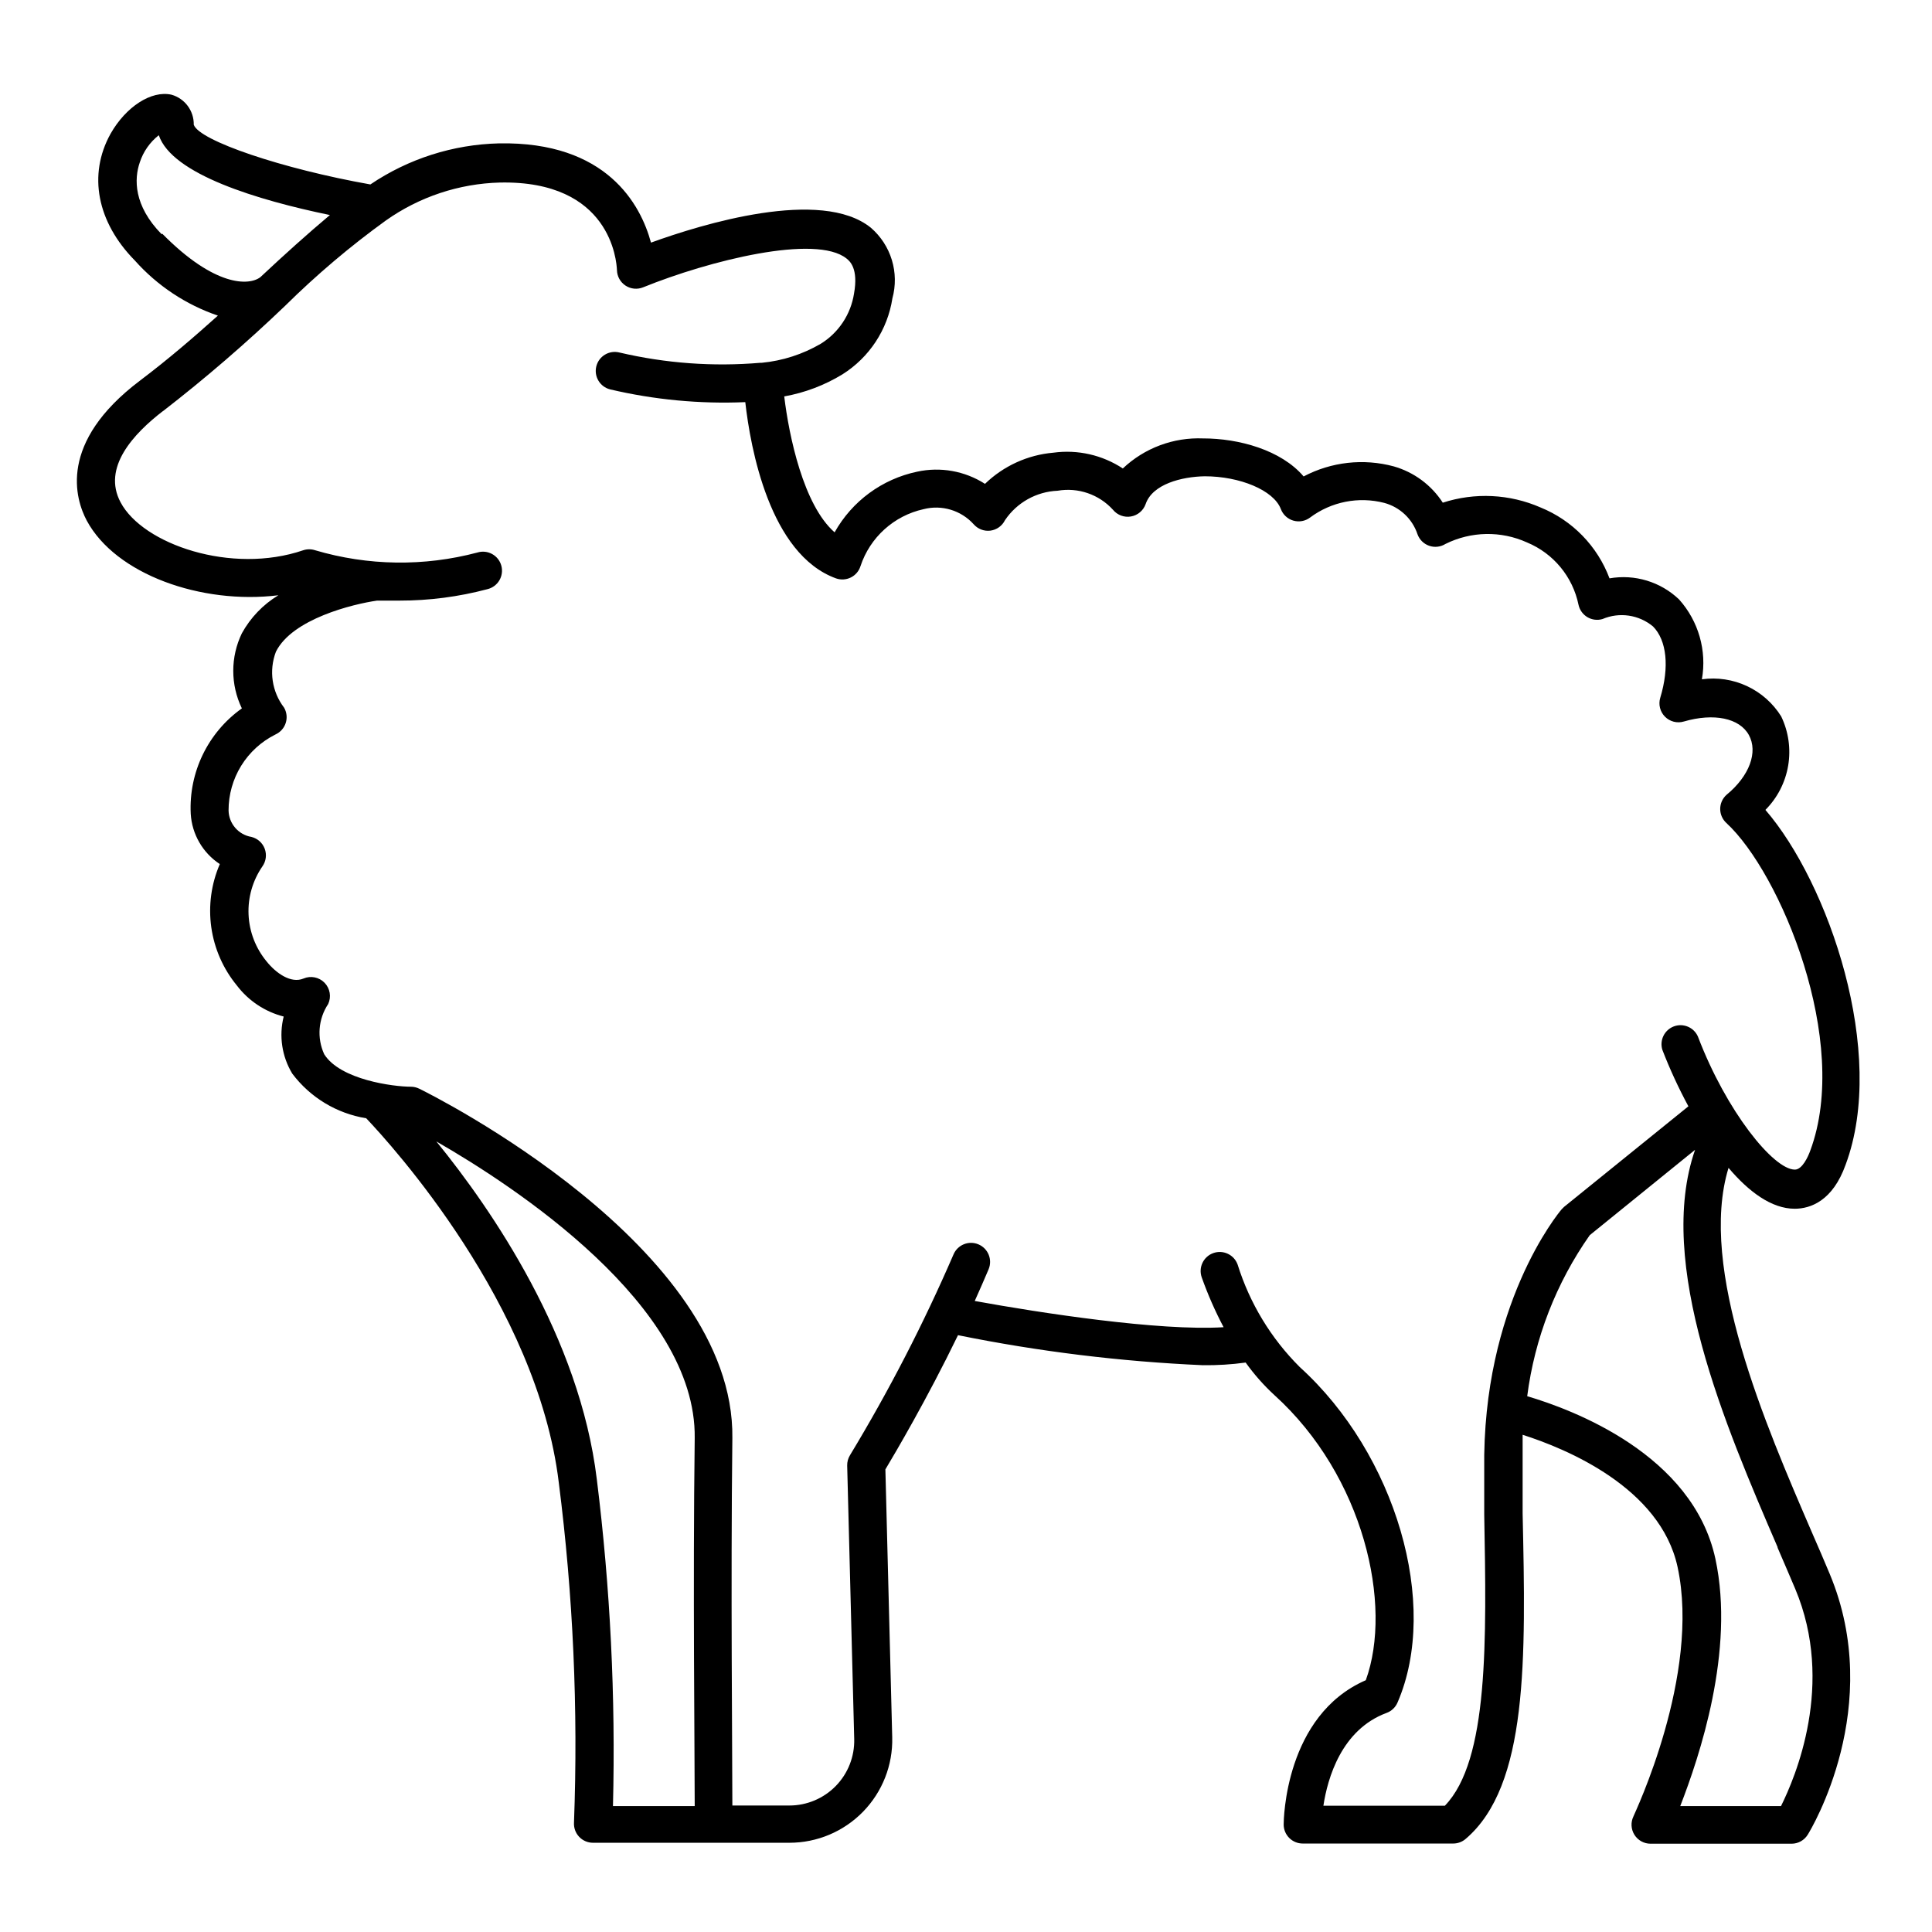
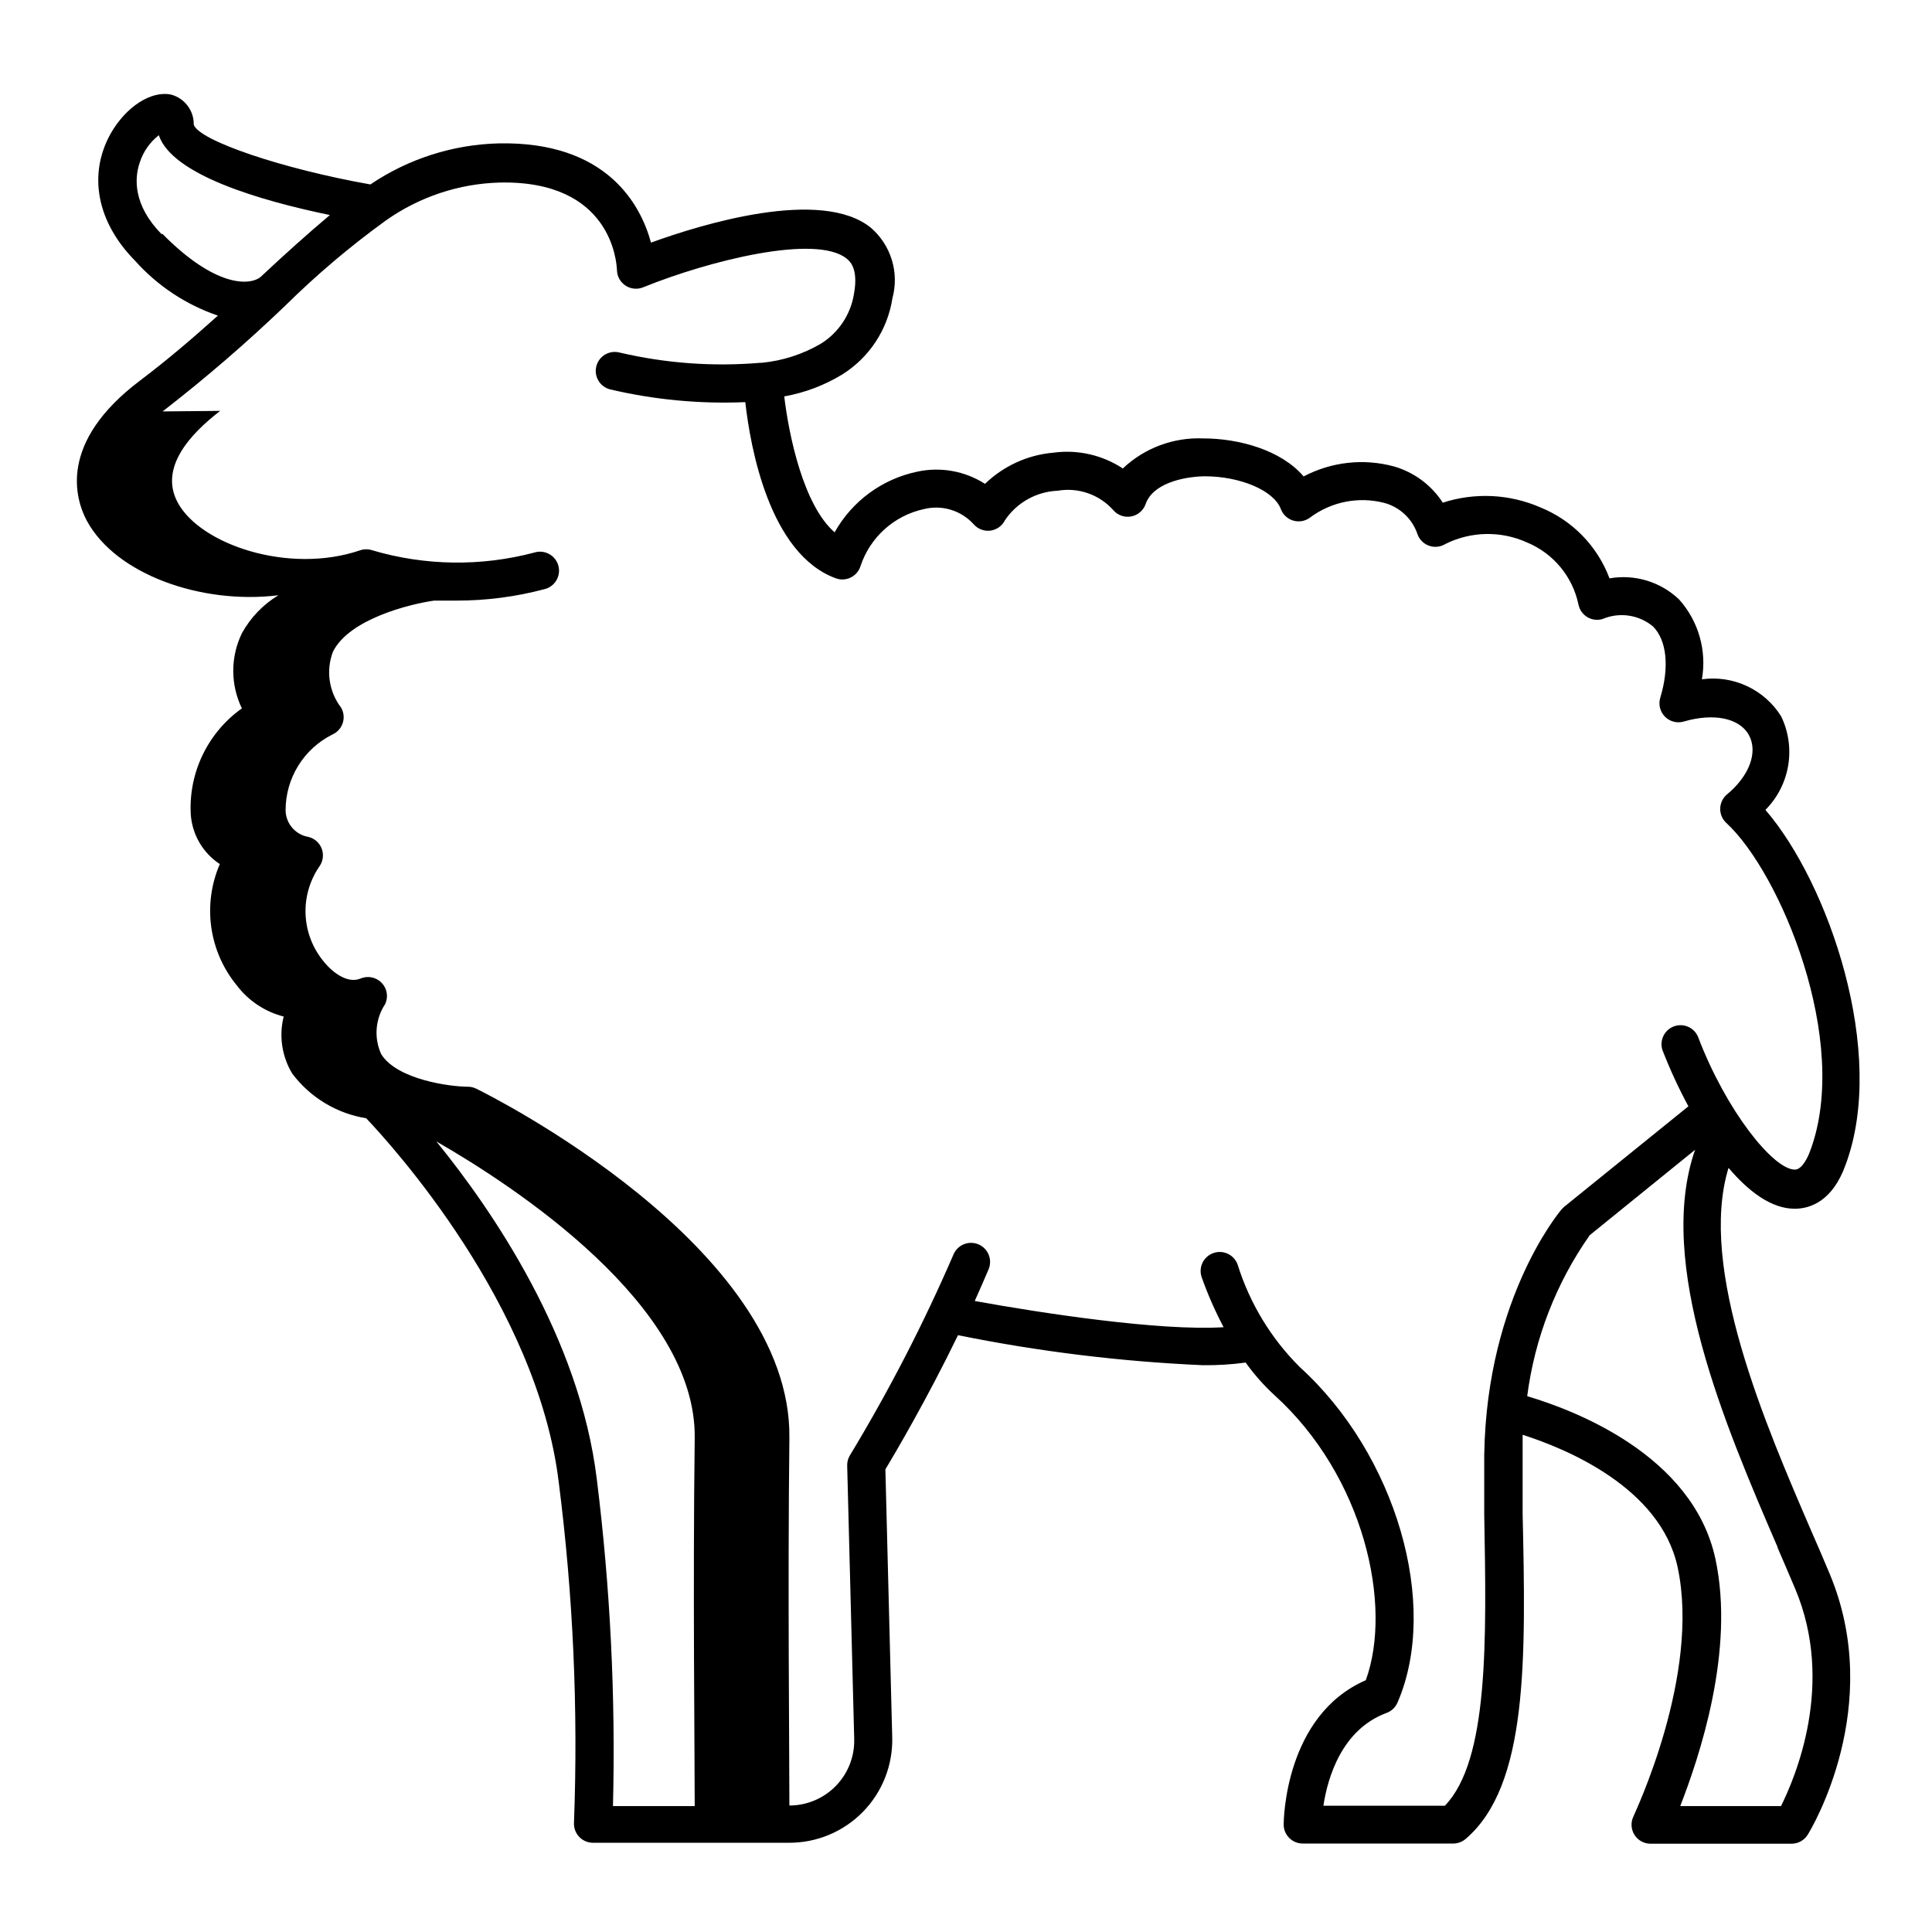
<svg xmlns="http://www.w3.org/2000/svg" fill="#000000" width="800px" height="800px" version="1.1" viewBox="144 144 512 512">
-   <path d="m217.77 301.75c-4.051 2.453-7.387 5.93-9.672 10.078-3.039 6.285-3.039 13.613 0 19.898-8.992 6.398-14.102 16.941-13.551 27.965 0.328 5.398 3.188 10.328 7.707 13.301-2.277 5.262-3.059 11.055-2.262 16.734 0.801 5.68 3.152 11.027 6.797 15.457 3.086 4.055 7.453 6.949 12.391 8.211-1.289 5.141-0.473 10.582 2.269 15.117 4.754 6.332 11.777 10.578 19.598 11.84 6.602 6.953 45.344 49.422 51.035 96.531v-0.004c3.812 29.883 5.16 60.027 4.031 90.133-0.082 1.387 0.41 2.746 1.363 3.758 0.953 1.012 2.285 1.586 3.676 1.582h52.043c7.344 0.004 14.375-2.961 19.508-8.215 5.129-5.254 7.926-12.355 7.746-19.695l-1.812-71.039c2.57-4.281 10.984-18.539 19.246-35.57v0.004c21.391 4.336 43.086 6.996 64.891 7.957 3.789 0.047 7.578-0.188 11.336-0.703 2.234 3.125 4.781 6.012 7.606 8.613 23.73 21.461 31.438 55.723 24.234 75.57-21.41 9.32-21.766 37.031-21.766 38.238v0.004c0 1.336 0.531 2.617 1.477 3.562 0.945 0.945 2.227 1.477 3.562 1.477h39.902c1.199 0 2.363-0.43 3.273-1.211 16.574-14.105 15.973-47.559 15.113-86.254v-11.738-9.117c11.387 3.629 36.477 13.906 41.059 35.016 6.195 28.668-11.488 65.496-11.688 66.102l0.004-0.004c-0.766 1.562-0.672 3.41 0.25 4.887 0.922 1.477 2.543 2.371 4.285 2.367h37.383c1.75-0.004 3.371-0.922 4.281-2.418 0.855-1.359 20.504-33.957 5.793-69.121-1.461-3.477-3.023-7.152-4.734-11.035-12.242-28.363-30.23-69.879-22.066-96.531 5.34 6.297 11.387 10.832 17.531 10.832 4.18 0 10.078-2.066 13.504-11.688 11.035-29.625-4.535-74.664-21.262-94.012v0.004c3.176-3.191 5.281-7.289 6.031-11.73 0.746-4.438 0.102-9-1.852-13.059-2.18-3.492-5.32-6.277-9.051-8.02-3.727-1.742-7.879-2.371-11.957-1.805 1.336-7.606-0.895-15.406-6.047-21.16-4.906-4.688-11.754-6.762-18.438-5.59-3.203-8.547-9.836-15.359-18.289-18.793-8.188-3.574-17.402-4.019-25.895-1.262-3.023-4.676-7.644-8.094-13-9.621-8.012-2.156-16.543-1.203-23.879 2.668-5.945-7.004-17.18-10.078-26.602-10.078v0.004c-7.887-0.336-15.574 2.535-21.312 7.961-5.422-3.57-11.957-5.059-18.391-4.184-6.816 0.586-13.219 3.504-18.137 8.262-5.328-3.414-11.801-4.574-17.984-3.223-9.27 1.945-17.242 7.805-21.867 16.07-8.262-7.203-12.09-25.543-13.352-36.023l0.004 0.004c5.457-0.977 10.684-2.957 15.414-5.844 7.133-4.481 11.969-11.832 13.25-20.152 0.91-3.336 0.859-6.863-0.148-10.168-1.008-3.309-2.93-6.262-5.543-8.523-13.148-10.68-44.84-0.957-58.289 3.93-2.719-10.078-11.738-26.852-40.305-26.301h-0.004c-12.156 0.297-23.977 4.074-34.055 10.883-23.328-4.133-45.344-11.586-46.805-15.82 0.07-3.684-2.352-6.953-5.894-7.961-5.34-1.207-12.094 3.176-16.172 10.379-5.996 10.832-3.578 23.375 6.449 33.555 5.957 6.688 13.539 11.719 22.016 14.609-6.297 5.644-13.047 11.488-20.656 17.23-21.766 16.426-17.129 31.387-14.105 37.082 7.656 14.258 30.379 22.316 50.781 19.797zm84.391 234.27c-4.535-37.535-27.711-71.34-42.523-89.527 20.453 11.738 68.922 43.328 68.469 78.594-0.504 39.246 0 82.926 0 97.539h-21.664c0.723-28.934-0.707-57.883-4.281-86.605zm312.92 18.137c1.664 3.828 3.223 7.508 4.684 10.934 10.578 25.191 0 49.926-3.777 57.535h-26.703c5.039-13 14.559-41.109 9.32-65.496-5.996-27.762-37.938-39.598-49.879-43.125 1.98-15.359 7.668-30.008 16.574-42.672l27.91-22.621c-10.477 30.125 8.012 73.152 21.867 105.29zm-428.24-348.08c-7.461-7.606-7.309-14.66-5.797-19.043 0.93-2.848 2.684-5.356 5.039-7.207 3.477 10.379 26.301 17.23 45.344 21.16-5.996 5.039-12.043 10.48-18.438 16.473-2.977 2.269-12.043 2.625-26-11.535zm0.25 46.953v0.004c11.336-8.777 22.199-18.145 32.543-28.062 8.281-8.176 17.172-15.707 26.602-22.523 8.855-6.277 19.379-9.785 30.23-10.074 29.371-0.605 30.934 20.809 31.035 23.227 0.039 1.656 0.895 3.188 2.285 4.094 1.387 0.906 3.133 1.07 4.668 0.438 17.531-7.106 45.797-14.156 53.906-7.609 0.805 0.656 3.176 2.57 1.965 9.27v0.004c-0.855 5.508-4.078 10.367-8.816 13.301-4.781 2.789-10.109 4.508-15.617 5.039h-0.355c-12.523 1.07-25.141 0.152-37.383-2.723-2.699-0.68-5.438 0.953-6.121 3.652-0.68 2.699 0.957 5.441 3.652 6.121 11.73 2.758 23.785 3.894 35.824 3.379 1.359 12.09 6.449 40.305 24.031 46.703 1.289 0.457 2.707 0.375 3.934-0.234 1.227-0.605 2.152-1.688 2.562-2.992 2.519-7.637 8.875-13.383 16.727-15.113 4.816-1.234 9.914 0.301 13.254 3.981 1.098 1.273 2.762 1.918 4.434 1.711 1.676-0.215 3.129-1.254 3.879-2.769 3.144-4.672 8.324-7.57 13.953-7.809 5.426-0.934 10.957 0.965 14.66 5.039 1.152 1.414 2.981 2.098 4.777 1.785s3.285-1.574 3.891-3.297c1.812-5.289 9.574-7.254 15.668-7.356 9.27 0 18.238 3.68 20.152 8.664 0.555 1.492 1.781 2.637 3.309 3.082 1.531 0.445 3.18 0.145 4.449-0.816 5.625-4.199 12.852-5.629 19.648-3.879 4.148 1.117 7.461 4.238 8.816 8.312 0.516 1.434 1.652 2.555 3.09 3.055s3.023 0.32 4.316-0.484c6.777-3.375 14.715-3.523 21.613-0.402 7.012 2.902 12.125 9.094 13.652 16.523 0.297 1.371 1.148 2.559 2.352 3.277 1.203 0.715 2.652 0.898 4 0.504 4.481-1.91 9.652-1.152 13.398 1.965 3.629 3.68 4.383 10.73 1.914 18.895v-0.004c-0.539 1.773-0.059 3.699 1.246 5.016 1.305 1.316 3.227 1.809 5.004 1.281 7.961-2.316 14.762-0.906 17.23 3.578s0.199 10.832-5.945 15.871c-1.051 0.953-1.652 2.309-1.652 3.727 0 1.422 0.602 2.773 1.652 3.731 14.258 13.148 33 57.836 22.219 86.805-0.555 1.562-2.117 5.039-4.082 5.039-5.691 0-18.188-15.516-25.695-35.266-1.078-2.445-3.875-3.621-6.375-2.688-2.5 0.938-3.836 3.664-3.047 6.211 1.98 5.129 4.289 10.129 6.902 14.965l-32.949 26.652-0.656 0.656c-0.855 1.008-21.109 25.441-20.504 69.074v11.789c0.605 33.453 1.211 65.141-10.43 77.184l-32.191-0.004c1.109-7.305 4.785-20.152 16.727-24.586 1.316-0.477 2.375-1.48 2.922-2.769 11.234-25.945-0.453-65.848-25.945-88.922v-0.004c-7.59-7.57-13.227-16.871-16.426-27.102-0.93-2.633-3.82-4.008-6.449-3.074-2.629 0.934-4.004 3.82-3.07 6.449 1.609 4.531 3.547 8.945 5.793 13.199-16.977 1.059-48.516-3.777-65.949-6.953 1.258-2.769 2.469-5.594 3.68-8.414h-0.004c1.074-2.574-0.145-5.527-2.719-6.598-2.574-1.074-5.527 0.145-6.602 2.719-7.922 18.316-17.078 36.074-27.406 53.152-0.516 0.832-0.777 1.793-0.754 2.769l1.863 72.5c0.109 4.625-1.652 9.098-4.887 12.41-3.234 3.309-7.668 5.172-12.293 5.172h-15.113c0-14.508-0.453-58.191 0-97.387 0.656-50.836-79.602-90.938-83.027-92.602l-0.004 0.004c-0.676-0.328-1.414-0.5-2.164-0.504-4.586 0-18.691-1.812-22.973-8.613v-0.004c-1.977-4.316-1.578-9.348 1.055-13.301 0.879-1.891 0.5-4.129-0.953-5.625-1.453-1.496-3.676-1.945-5.594-1.125-3.375 1.41-7.356-1.512-9.773-4.535-2.902-3.508-4.582-7.863-4.781-12.41-0.199-4.547 1.09-9.031 3.672-12.781 0.965-1.359 1.191-3.113 0.609-4.676-0.586-1.566-1.91-2.738-3.531-3.133-3.438-0.578-5.973-3.519-6.047-7.004-0.012-4.184 1.145-8.289 3.344-11.852 2.199-3.562 5.352-6.438 9.102-8.301 1.289-0.59 2.273-1.695 2.703-3.047 0.434-1.355 0.273-2.824-0.438-4.055-3.238-4.227-4.059-9.832-2.164-14.812 4.332-8.715 20.453-12.645 26.801-13.551h5.945c7.856 0.008 15.684-1.008 23.277-3.023 1.328-0.312 2.477-1.148 3.18-2.32 0.699-1.172 0.895-2.578 0.539-3.898-0.355-1.32-1.23-2.438-2.426-3.098-1.195-0.66-2.609-0.809-3.914-0.406-14.125 3.754-29.012 3.543-43.027-0.605-1.012-0.332-2.106-0.332-3.121 0-18.992 6.5-42.523-1.562-48.418-12.695-4.938-9.223 3.426-18.188 11.285-24.234z" />
+   <path d="m217.77 301.75c-4.051 2.453-7.387 5.93-9.672 10.078-3.039 6.285-3.039 13.613 0 19.898-8.992 6.398-14.102 16.941-13.551 27.965 0.328 5.398 3.188 10.328 7.707 13.301-2.277 5.262-3.059 11.055-2.262 16.734 0.801 5.68 3.152 11.027 6.797 15.457 3.086 4.055 7.453 6.949 12.391 8.211-1.289 5.141-0.473 10.582 2.269 15.117 4.754 6.332 11.777 10.578 19.598 11.84 6.602 6.953 45.344 49.422 51.035 96.531v-0.004c3.812 29.883 5.16 60.027 4.031 90.133-0.082 1.387 0.41 2.746 1.363 3.758 0.953 1.012 2.285 1.586 3.676 1.582h52.043c7.344 0.004 14.375-2.961 19.508-8.215 5.129-5.254 7.926-12.355 7.746-19.695l-1.812-71.039c2.57-4.281 10.984-18.539 19.246-35.57v0.004c21.391 4.336 43.086 6.996 64.891 7.957 3.789 0.047 7.578-0.188 11.336-0.703 2.234 3.125 4.781 6.012 7.606 8.613 23.73 21.461 31.438 55.723 24.234 75.57-21.41 9.32-21.766 37.031-21.766 38.238v0.004c0 1.336 0.531 2.617 1.477 3.562 0.945 0.945 2.227 1.477 3.562 1.477h39.902c1.199 0 2.363-0.43 3.273-1.211 16.574-14.105 15.973-47.559 15.113-86.254v-11.738-9.117c11.387 3.629 36.477 13.906 41.059 35.016 6.195 28.668-11.488 65.496-11.688 66.102l0.004-0.004c-0.766 1.562-0.672 3.41 0.25 4.887 0.922 1.477 2.543 2.371 4.285 2.367h37.383c1.75-0.004 3.371-0.922 4.281-2.418 0.855-1.359 20.504-33.957 5.793-69.121-1.461-3.477-3.023-7.152-4.734-11.035-12.242-28.363-30.23-69.879-22.066-96.531 5.34 6.297 11.387 10.832 17.531 10.832 4.18 0 10.078-2.066 13.504-11.688 11.035-29.625-4.535-74.664-21.262-94.012v0.004c3.176-3.191 5.281-7.289 6.031-11.73 0.746-4.438 0.102-9-1.852-13.059-2.18-3.492-5.32-6.277-9.051-8.02-3.727-1.742-7.879-2.371-11.957-1.805 1.336-7.606-0.895-15.406-6.047-21.16-4.906-4.688-11.754-6.762-18.438-5.59-3.203-8.547-9.836-15.359-18.289-18.793-8.188-3.574-17.402-4.019-25.895-1.262-3.023-4.676-7.644-8.094-13-9.621-8.012-2.156-16.543-1.203-23.879 2.668-5.945-7.004-17.18-10.078-26.602-10.078v0.004c-7.887-0.336-15.574 2.535-21.312 7.961-5.422-3.57-11.957-5.059-18.391-4.184-6.816 0.586-13.219 3.504-18.137 8.262-5.328-3.414-11.801-4.574-17.984-3.223-9.27 1.945-17.242 7.805-21.867 16.07-8.262-7.203-12.09-25.543-13.352-36.023l0.004 0.004c5.457-0.977 10.684-2.957 15.414-5.844 7.133-4.481 11.969-11.832 13.25-20.152 0.91-3.336 0.859-6.863-0.148-10.168-1.008-3.309-2.93-6.262-5.543-8.523-13.148-10.68-44.84-0.957-58.289 3.93-2.719-10.078-11.738-26.852-40.305-26.301h-0.004c-12.156 0.297-23.977 4.074-34.055 10.883-23.328-4.133-45.344-11.586-46.805-15.82 0.07-3.684-2.352-6.953-5.894-7.961-5.34-1.207-12.094 3.176-16.172 10.379-5.996 10.832-3.578 23.375 6.449 33.555 5.957 6.688 13.539 11.719 22.016 14.609-6.297 5.644-13.047 11.488-20.656 17.23-21.766 16.426-17.129 31.387-14.105 37.082 7.656 14.258 30.379 22.316 50.781 19.797zm84.391 234.27c-4.535-37.535-27.711-71.34-42.523-89.527 20.453 11.738 68.922 43.328 68.469 78.594-0.504 39.246 0 82.926 0 97.539h-21.664c0.723-28.934-0.707-57.883-4.281-86.605zm312.92 18.137c1.664 3.828 3.223 7.508 4.684 10.934 10.578 25.191 0 49.926-3.777 57.535h-26.703c5.039-13 14.559-41.109 9.32-65.496-5.996-27.762-37.938-39.598-49.879-43.125 1.98-15.359 7.668-30.008 16.574-42.672l27.91-22.621c-10.477 30.125 8.012 73.152 21.867 105.29zm-428.24-348.08c-7.461-7.606-7.309-14.66-5.797-19.043 0.93-2.848 2.684-5.356 5.039-7.207 3.477 10.379 26.301 17.23 45.344 21.16-5.996 5.039-12.043 10.48-18.438 16.473-2.977 2.269-12.043 2.625-26-11.535zm0.25 46.953v0.004c11.336-8.777 22.199-18.145 32.543-28.062 8.281-8.176 17.172-15.707 26.602-22.523 8.855-6.277 19.379-9.785 30.23-10.074 29.371-0.605 30.934 20.809 31.035 23.227 0.039 1.656 0.895 3.188 2.285 4.094 1.387 0.906 3.133 1.07 4.668 0.438 17.531-7.106 45.797-14.156 53.906-7.609 0.805 0.656 3.176 2.57 1.965 9.27v0.004c-0.855 5.508-4.078 10.367-8.816 13.301-4.781 2.789-10.109 4.508-15.617 5.039h-0.355c-12.523 1.07-25.141 0.152-37.383-2.723-2.699-0.68-5.438 0.953-6.121 3.652-0.68 2.699 0.957 5.441 3.652 6.121 11.73 2.758 23.785 3.894 35.824 3.379 1.359 12.09 6.449 40.305 24.031 46.703 1.289 0.457 2.707 0.375 3.934-0.234 1.227-0.605 2.152-1.688 2.562-2.992 2.519-7.637 8.875-13.383 16.727-15.113 4.816-1.234 9.914 0.301 13.254 3.981 1.098 1.273 2.762 1.918 4.434 1.711 1.676-0.215 3.129-1.254 3.879-2.769 3.144-4.672 8.324-7.57 13.953-7.809 5.426-0.934 10.957 0.965 14.66 5.039 1.152 1.414 2.981 2.098 4.777 1.785s3.285-1.574 3.891-3.297c1.812-5.289 9.574-7.254 15.668-7.356 9.27 0 18.238 3.68 20.152 8.664 0.555 1.492 1.781 2.637 3.309 3.082 1.531 0.445 3.18 0.145 4.449-0.816 5.625-4.199 12.852-5.629 19.648-3.879 4.148 1.117 7.461 4.238 8.816 8.312 0.516 1.434 1.652 2.555 3.09 3.055s3.023 0.32 4.316-0.484c6.777-3.375 14.715-3.523 21.613-0.402 7.012 2.902 12.125 9.094 13.652 16.523 0.297 1.371 1.148 2.559 2.352 3.277 1.203 0.715 2.652 0.898 4 0.504 4.481-1.91 9.652-1.152 13.398 1.965 3.629 3.68 4.383 10.73 1.914 18.895v-0.004c-0.539 1.773-0.059 3.699 1.246 5.016 1.305 1.316 3.227 1.809 5.004 1.281 7.961-2.316 14.762-0.906 17.23 3.578s0.199 10.832-5.945 15.871c-1.051 0.953-1.652 2.309-1.652 3.727 0 1.422 0.602 2.773 1.652 3.731 14.258 13.148 33 57.836 22.219 86.805-0.555 1.562-2.117 5.039-4.082 5.039-5.691 0-18.188-15.516-25.695-35.266-1.078-2.445-3.875-3.621-6.375-2.688-2.5 0.938-3.836 3.664-3.047 6.211 1.98 5.129 4.289 10.129 6.902 14.965l-32.949 26.652-0.656 0.656c-0.855 1.008-21.109 25.441-20.504 69.074v11.789c0.605 33.453 1.211 65.141-10.43 77.184l-32.191-0.004c1.109-7.305 4.785-20.152 16.727-24.586 1.316-0.477 2.375-1.48 2.922-2.769 11.234-25.945-0.453-65.848-25.945-88.922v-0.004c-7.59-7.57-13.227-16.871-16.426-27.102-0.93-2.633-3.82-4.008-6.449-3.074-2.629 0.934-4.004 3.82-3.07 6.449 1.609 4.531 3.547 8.945 5.793 13.199-16.977 1.059-48.516-3.777-65.949-6.953 1.258-2.769 2.469-5.594 3.68-8.414h-0.004c1.074-2.574-0.145-5.527-2.719-6.598-2.574-1.074-5.527 0.145-6.602 2.719-7.922 18.316-17.078 36.074-27.406 53.152-0.516 0.832-0.777 1.793-0.754 2.769l1.863 72.5c0.109 4.625-1.652 9.098-4.887 12.41-3.234 3.309-7.668 5.172-12.293 5.172c0-14.508-0.453-58.191 0-97.387 0.656-50.836-79.602-90.938-83.027-92.602l-0.004 0.004c-0.676-0.328-1.414-0.5-2.164-0.504-4.586 0-18.691-1.812-22.973-8.613v-0.004c-1.977-4.316-1.578-9.348 1.055-13.301 0.879-1.891 0.5-4.129-0.953-5.625-1.453-1.496-3.676-1.945-5.594-1.125-3.375 1.41-7.356-1.512-9.773-4.535-2.902-3.508-4.582-7.863-4.781-12.41-0.199-4.547 1.09-9.031 3.672-12.781 0.965-1.359 1.191-3.113 0.609-4.676-0.586-1.566-1.91-2.738-3.531-3.133-3.438-0.578-5.973-3.519-6.047-7.004-0.012-4.184 1.145-8.289 3.344-11.852 2.199-3.562 5.352-6.438 9.102-8.301 1.289-0.59 2.273-1.695 2.703-3.047 0.434-1.355 0.273-2.824-0.438-4.055-3.238-4.227-4.059-9.832-2.164-14.812 4.332-8.715 20.453-12.645 26.801-13.551h5.945c7.856 0.008 15.684-1.008 23.277-3.023 1.328-0.312 2.477-1.148 3.18-2.32 0.699-1.172 0.895-2.578 0.539-3.898-0.355-1.32-1.23-2.438-2.426-3.098-1.195-0.66-2.609-0.809-3.914-0.406-14.125 3.754-29.012 3.543-43.027-0.605-1.012-0.332-2.106-0.332-3.121 0-18.992 6.5-42.523-1.562-48.418-12.695-4.938-9.223 3.426-18.188 11.285-24.234z" />
</svg>